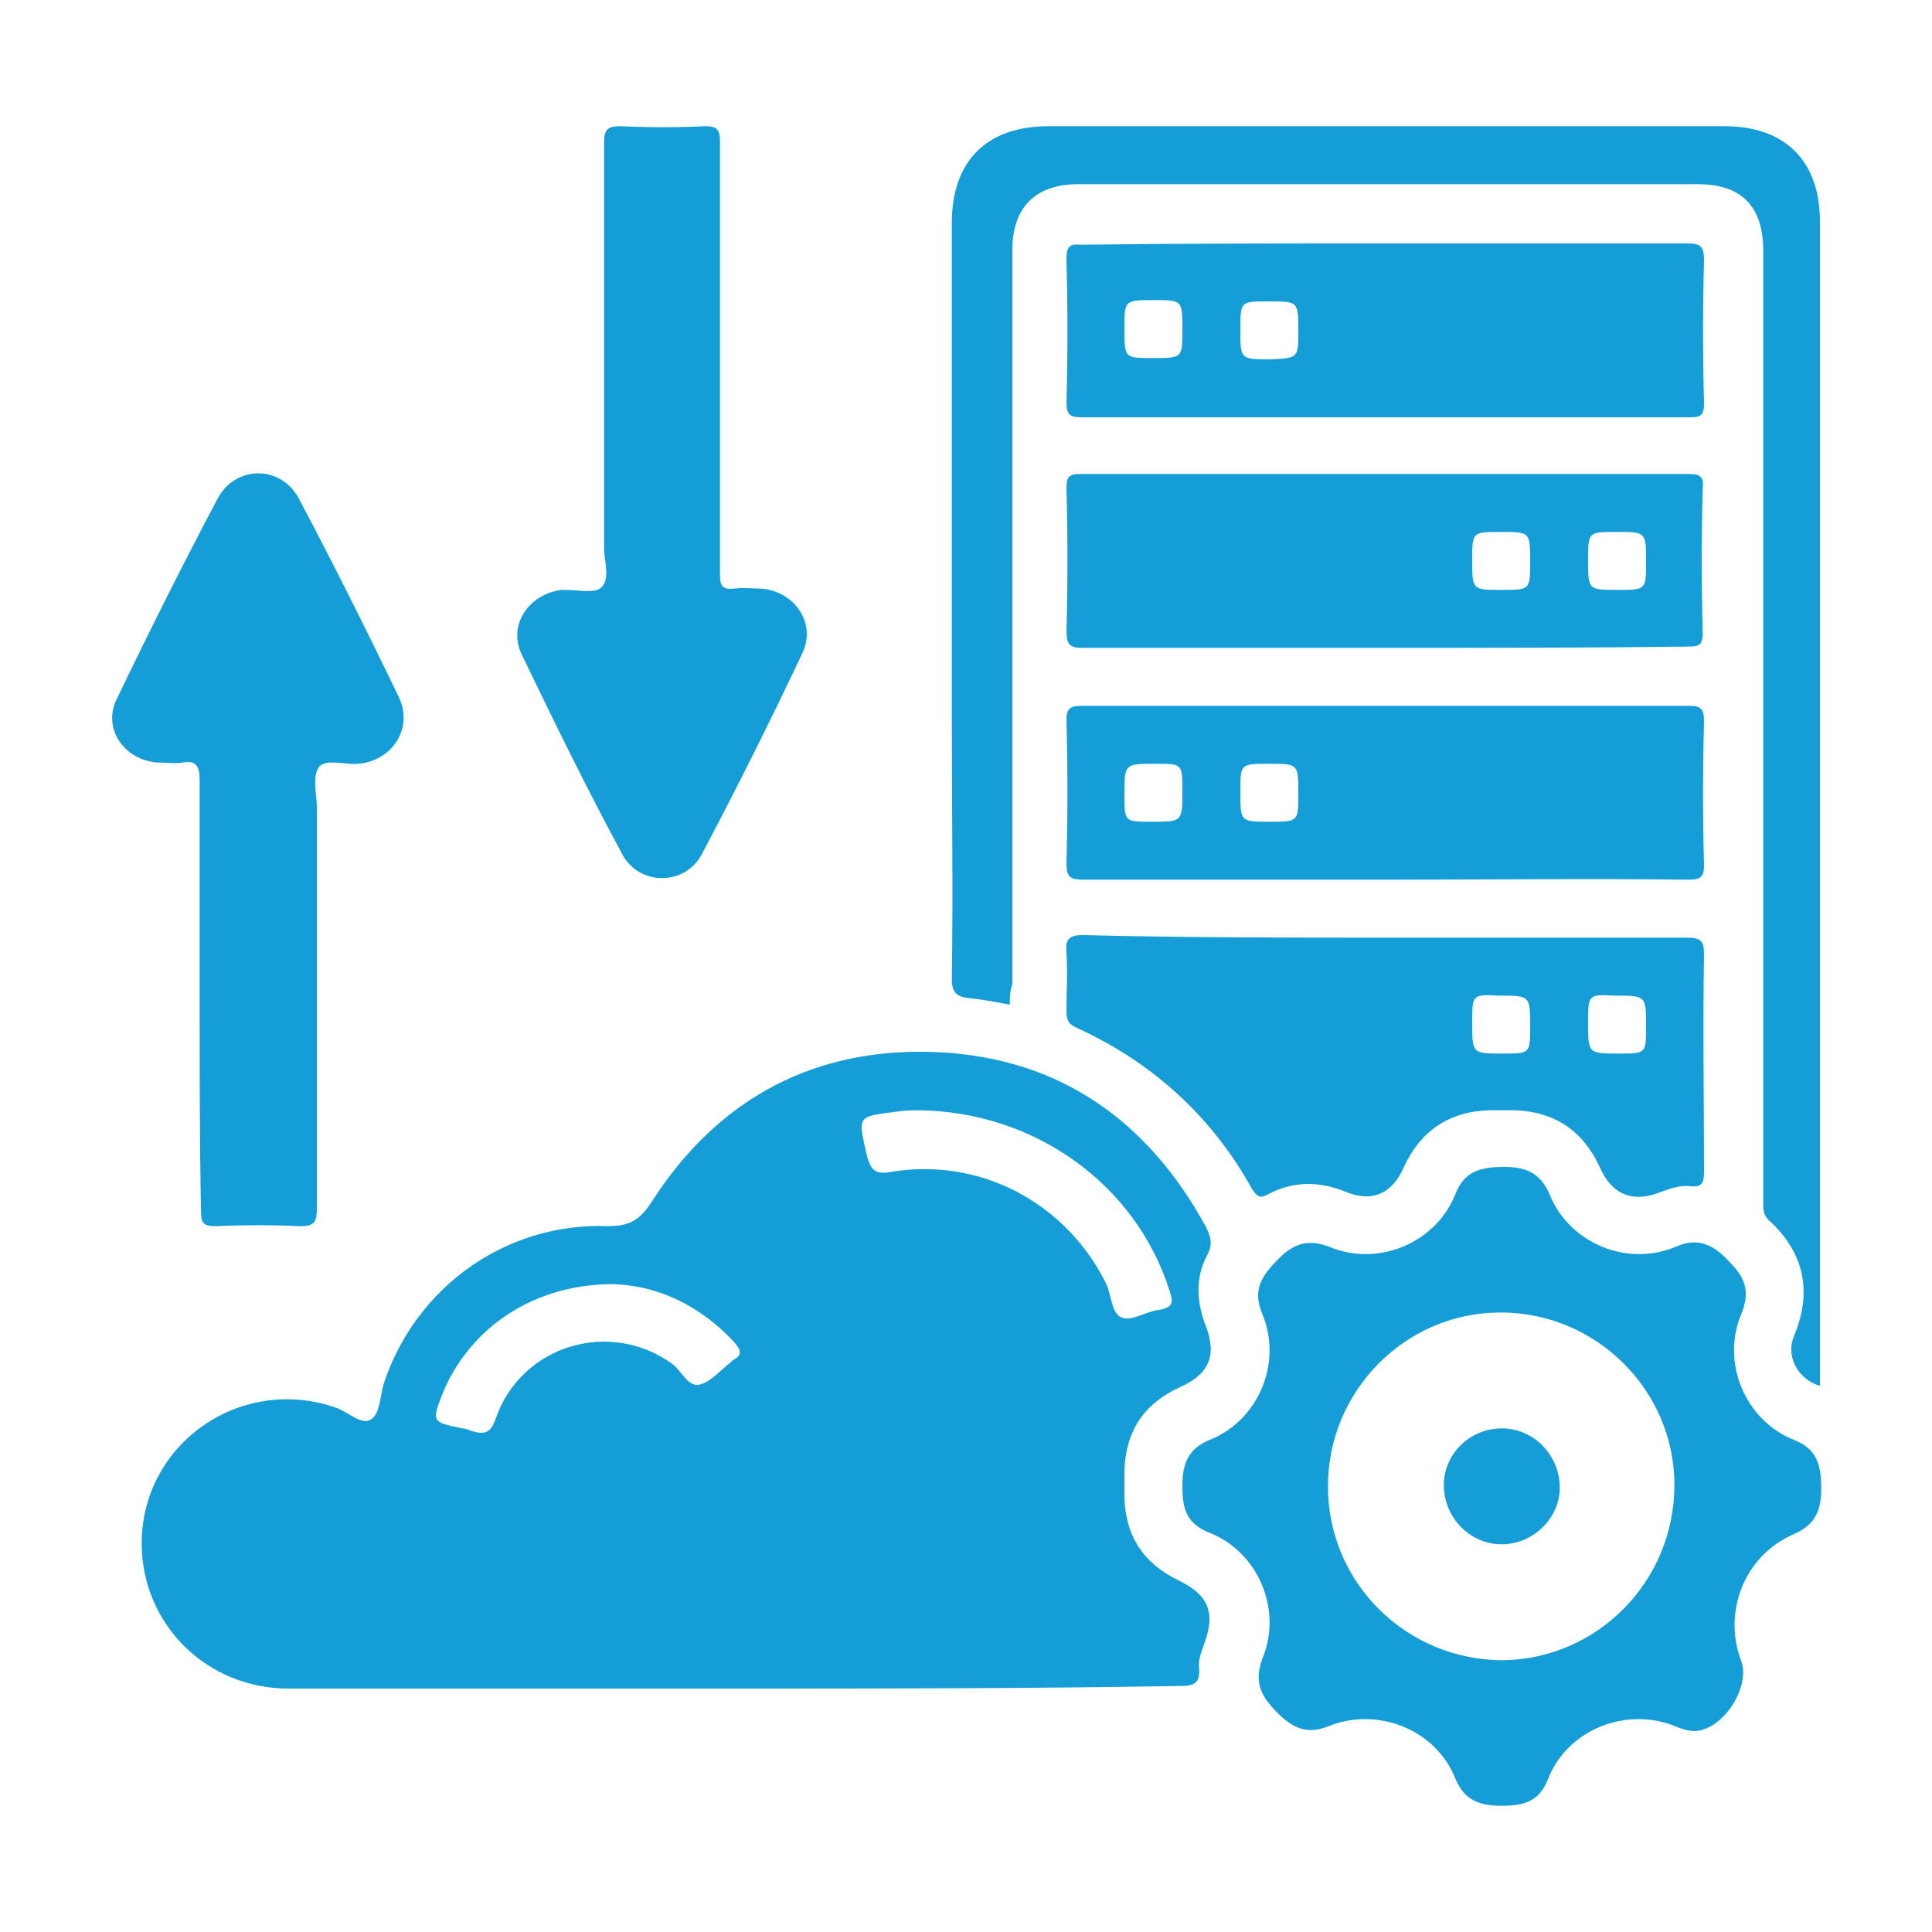
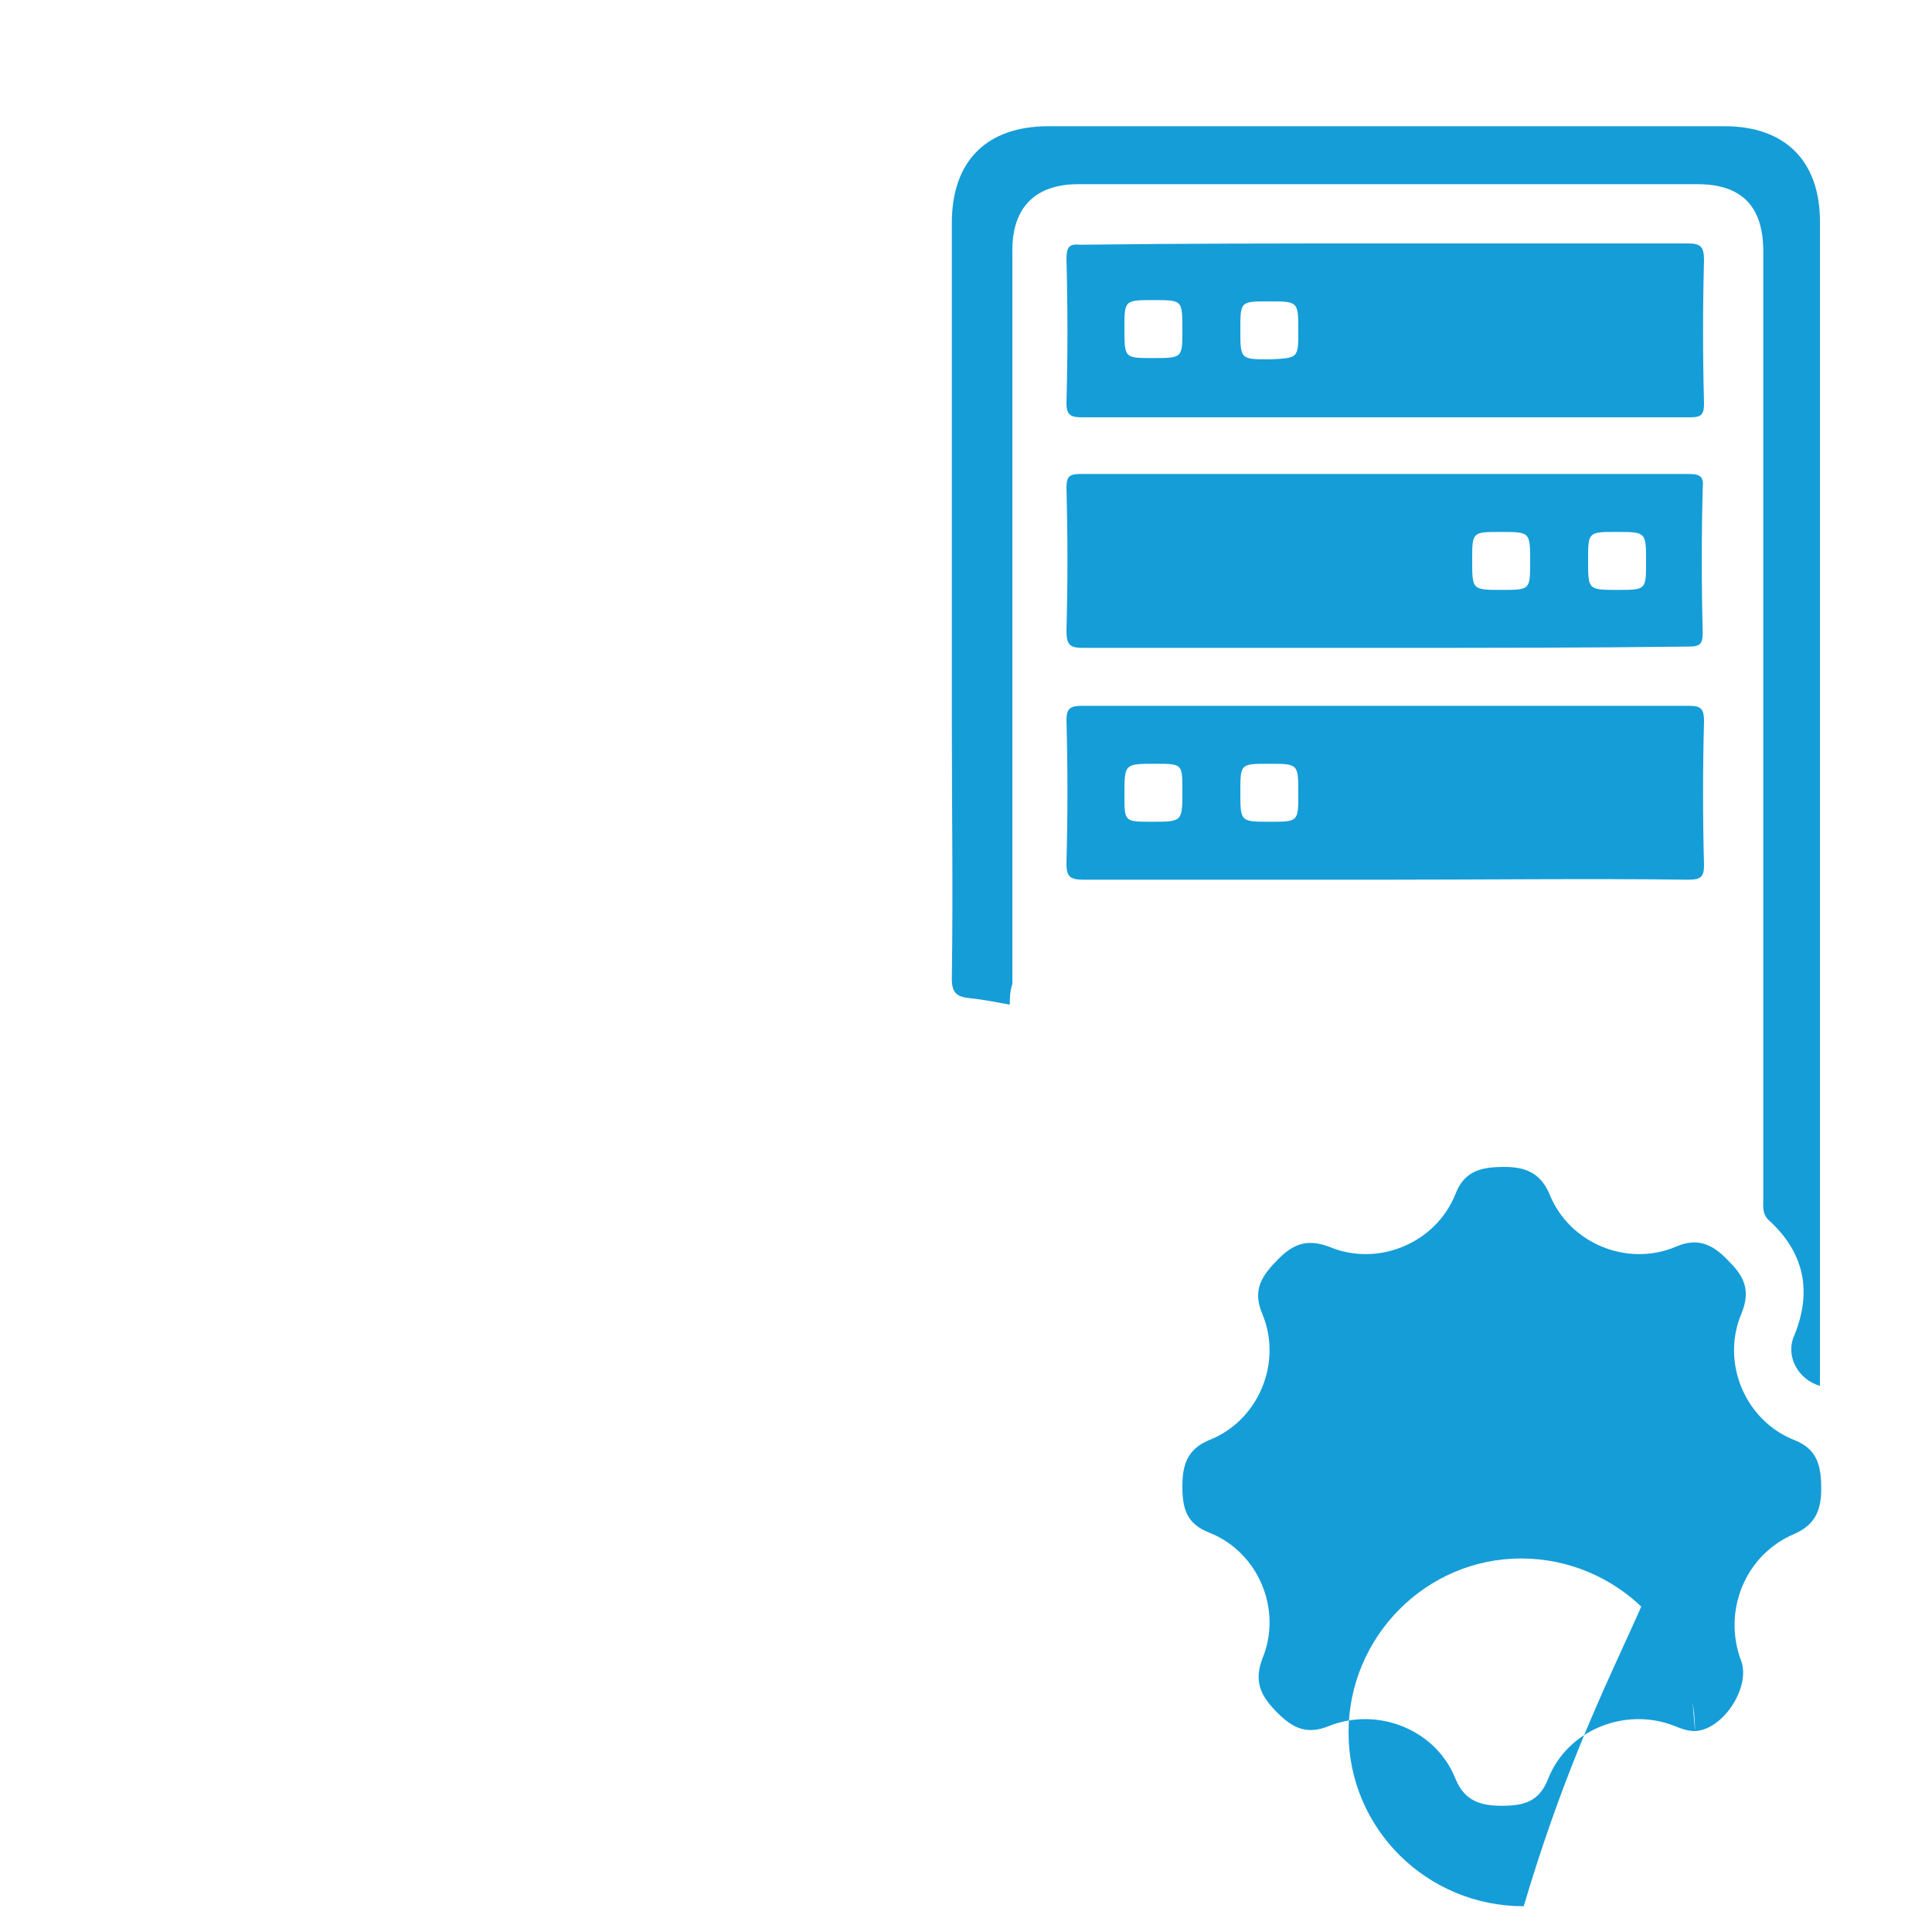
<svg xmlns="http://www.w3.org/2000/svg" version="1.0" id="Layer_1" x="0px" y="0px" viewBox="0 0 150 150" style="enable-background:new 0 0 150 150;" xml:space="preserve">
  <style type="text/css">
	.st0{fill:#65459A;}
	.st1{fill:#159DD8;}
	.st2{fill:none;stroke:#159DD8;stroke-width:3;stroke-miterlimit:10;}
	.st3{fill:#FFFFFF;stroke:#159DD8;stroke-width:3;stroke-miterlimit:10;}
</style>
  <g>
-     <path class="st1" d="M56.8,131.1c-11.5,0-22.9,0-34.4,0c-6.3,0-11.3-4.9-11.4-11.1c-0.1-7.9,7.7-13.3,15.1-10.7   c0.9,0.3,2,1.4,2.7,0.9c0.7-0.4,0.7-1.8,1-2.8c2.5-7.5,9.5-12.5,17.4-12.2c1.7,0,2.5-0.5,3.4-1.9c5.2-8.1,12.8-12.1,22.4-11.6   c9.3,0.5,16.1,5.3,20.6,13.5c0.4,0.8,0.6,1.4,0.1,2.3c-0.9,1.7-0.8,3.6-0.1,5.4c0.9,2.3,0.3,3.8-2,4.8c-2.8,1.3-4.2,3.4-4.3,6.5   c0,0.7,0,1.4,0,2.1c0.1,3,1.5,5.1,4.2,6.4c2.3,1.1,2.9,2.5,2,4.9c-0.2,0.6-0.5,1.3-0.4,1.9c0.1,1.3-0.5,1.4-1.6,1.4   C80,131.1,68.4,131.1,56.8,131.1z M71.3,86.2c-0.3,0-1,0-1.6,0.1c-3.2,0.4-3.1,0.3-2.4,3.4c0.3,1.1,0.6,1.5,1.8,1.3   c7-1.2,13.7,2.4,16.8,8.7c0.4,0.9,0.4,2.3,1.2,2.6c0.8,0.3,1.9-0.5,2.9-0.6c1.1-0.2,1.1-0.6,0.8-1.5C88.2,92,80.4,86.3,71.3,86.2z    M47.6,99.7c-6.2,0-11.1,3.4-13.2,8.4c-0.9,2.3-0.9,2.3,1.5,2.8c0.2,0,0.5,0.1,0.7,0.2c1,0.3,1.5,0.2,1.9-1c2-5.7,8.9-7.7,13.7-4.2   c0.7,0.5,1.2,1.8,2.1,1.6c0.9-0.2,1.6-1.1,2.4-1.7c0.1-0.1,0.1-0.1,0.2-0.2c0.8-0.4,0.6-0.8,0.1-1.4C54.3,101.3,51,99.8,47.6,99.7z   " />
-     <path class="st1" d="M131.6,134.4c-0.6,0-1.1-0.2-1.6-0.4c-3.8-1.5-8.3,0.3-9.8,4.1c-0.7,1.8-1.9,2.1-3.6,2.1   c-1.7,0-2.9-0.4-3.6-2.1c-1.5-3.8-6-5.6-9.8-4.1c-1.7,0.7-2.8,0.2-4-1c-1.2-1.2-1.9-2.3-1.2-4.2c1.6-3.8-0.3-8.3-4.1-9.8   c-1.8-0.7-2.1-1.9-2.1-3.6c0-1.7,0.4-2.9,2.1-3.6c3.8-1.5,5.7-6,4.1-9.8c-0.8-1.9,0-3,1.3-4.3c1.2-1.2,2.3-1.5,3.9-0.9   c3.8,1.6,8.3-0.3,9.8-4.1c0.7-1.8,2-2.1,3.8-2.1c1.7,0,2.8,0.5,3.5,2.1c1.5,3.8,6,5.7,9.8,4.1c1.8-0.8,3-0.1,4.2,1.2   c1.2,1.2,1.6,2.3,0.9,4c-1.6,3.8,0.3,8.3,4.1,9.8c1.8,0.7,2.1,2,2.1,3.8c0,1.7-0.5,2.8-2.1,3.5c-3.8,1.6-5.6,6-4.1,9.9   C135.9,131,133.8,134.3,131.6,134.4z M130,115.3c0-7.4-6.1-13.4-13.5-13.4c-7.4,0-13.4,6.1-13.4,13.5c0,7.5,6.1,13.5,13.6,13.5   C124,128.8,130,122.8,130,115.3z" />
+     <path class="st1" d="M131.6,134.4c-0.6,0-1.1-0.2-1.6-0.4c-3.8-1.5-8.3,0.3-9.8,4.1c-0.7,1.8-1.9,2.1-3.6,2.1   c-1.7,0-2.9-0.4-3.6-2.1c-1.5-3.8-6-5.6-9.8-4.1c-1.7,0.7-2.8,0.2-4-1c-1.2-1.2-1.9-2.3-1.2-4.2c1.6-3.8-0.3-8.3-4.1-9.8   c-1.8-0.7-2.1-1.9-2.1-3.6c0-1.7,0.4-2.9,2.1-3.6c3.8-1.5,5.7-6,4.1-9.8c-0.8-1.9,0-3,1.3-4.3c1.2-1.2,2.3-1.5,3.9-0.9   c3.8,1.6,8.3-0.3,9.8-4.1c0.7-1.8,2-2.1,3.8-2.1c1.7,0,2.8,0.5,3.5,2.1c1.5,3.8,6,5.7,9.8,4.1c1.8-0.8,3-0.1,4.2,1.2   c1.2,1.2,1.6,2.3,0.9,4c-1.6,3.8,0.3,8.3,4.1,9.8c1.8,0.7,2.1,2,2.1,3.8c0,1.7-0.5,2.8-2.1,3.5c-3.8,1.6-5.6,6-4.1,9.9   C135.9,131,133.8,134.3,131.6,134.4z c0-7.4-6.1-13.4-13.5-13.4c-7.4,0-13.4,6.1-13.4,13.5c0,7.5,6.1,13.5,13.6,13.5   C124,128.8,130,122.8,130,115.3z" />
    <path class="st1" d="M78.4,78c-1.1-0.2-2.1-0.4-3.1-0.5c-1-0.1-1.4-0.4-1.4-1.5c0.1-6.7,0-13.4,0-20.1c0-12.9,0-25.7,0-38.6   c0-4.8,2.7-7.5,7.5-7.5c17.5,0,35,0,52.5,0c4.7,0,7.4,2.7,7.4,7.4c0,29.8,0,59.5,0,89.3c0,0.4,0,0.7,0,1.1c-1.7-0.5-2.7-2.3-2-3.9   c1.4-3.4,0.8-6.4-1.9-8.9c-0.6-0.5-0.5-1.1-0.5-1.8c0-15.5,0-31.1,0-46.6c0-9,0-18,0-26.9c0-3.5-1.7-5.2-5.1-5.2   c-16,0-32.1,0-48.1,0c-3.3,0-5.1,1.8-5.1,5.1c0,19,0,38,0,57C78.4,77,78.4,77.5,78.4,78z" />
-     <path class="st1" d="M107.6,72.8c7.8,0,15.6,0,23.4,0c1.1,0,1.3,0.3,1.3,1.3c-0.1,5.6,0,11.2,0,16.8c0,0.9-0.1,1.3-1.1,1.2   c-0.8-0.1-1.6,0.2-2.4,0.5c-2.1,0.8-3.7,0.1-4.6-2c-1.3-2.8-3.5-4.3-6.6-4.4c-0.7,0-1.3,0-2,0c-3.1,0.1-5.3,1.6-6.6,4.4   c-0.9,2.1-2.5,2.8-4.6,1.9c-2-0.8-4-0.8-5.9,0.2c-0.7,0.4-0.9,0.2-1.3-0.4c-3.1-5.6-7.7-9.8-13.6-12.5c-0.7-0.3-0.8-0.7-0.8-1.3   c0-1.5,0.1-3,0-4.5c-0.1-1.1,0.2-1.4,1.3-1.4C92,72.8,99.8,72.8,107.6,72.8z M114.3,79.4c0,2.4,0,2.4,2.4,2.4c2.1,0,2.1,0,2.1-2.1   c0-2.4,0-2.4-2.4-2.4C114.3,77.2,114.3,77.2,114.3,79.4z M123.3,79.4c0,2.4,0,2.4,2.4,2.4c2.1,0,2.1,0,2.1-2.1c0-2.4,0-2.4-2.4-2.4   C123.3,77.2,123.3,77.2,123.3,79.4z" />
-     <path class="st1" d="M55.9,27.8c0,5.6,0,11.2,0,16.8c0,0.9,0.2,1.2,1.1,1.1c0.7-0.1,1.4,0,2.1,0c2.6,0.2,4.3,2.7,3.2,5   c-2.5,5.3-5.1,10.5-7.8,15.6c-1.3,2.5-4.9,2.5-6.2,0C45.6,61.3,43,56,40.5,50.8c-1.1-2.3,0.6-4.7,3.1-5c0.1,0,0.2,0,0.3,0   c1,0,2.3,0.3,2.8-0.2c0.7-0.7,0.2-2,0.2-3.1c0-10.5,0-20.9,0-31.4c0-1.1,0.3-1.3,1.3-1.3c2.2,0.1,4.4,0.1,6.6,0   c0.9,0,1.1,0.3,1.1,1.2C55.9,16.6,55.9,22.2,55.9,27.8z" />
-     <path class="st1" d="M15.5,77.2c0-5.5,0-11,0-16.6c0-1-0.2-1.6-1.3-1.4c-0.6,0.1-1.3,0-2,0c-2.6-0.2-4.3-2.7-3.1-5   c2.5-5.2,5.1-10.4,7.8-15.5c1.4-2.6,4.9-2.6,6.3,0c2.7,5.1,5.3,10.3,7.8,15.5c1.1,2.4-0.6,4.9-3.2,5.1c-1,0.1-2.4-0.4-3,0.2   c-0.6,0.8-0.2,2.1-0.2,3.2c0,10.4,0,20.8,0,31.1c0,1.1-0.2,1.4-1.3,1.4c-2.1-0.1-4.3-0.1-6.5,0c-1,0-1.2-0.2-1.2-1.2   C15.5,88.4,15.5,82.8,15.5,77.2z" />
    <path class="st1" d="M107.6,18.9c7.8,0,15.6,0,23.4,0c1,0,1.3,0.2,1.3,1.3c-0.1,3.7-0.1,7.4,0,11.1c0,0.9-0.2,1.1-1.1,1.1   c-15.7,0-31.4,0-47.2,0c-0.9,0-1.2-0.2-1.2-1.1c0.1-3.7,0.1-7.5,0-11.2c0-0.9,0.2-1.2,1.1-1.1C91.8,18.9,99.7,18.9,107.6,18.9z    M89.6,23.3c-2.3,0-2.3,0-2.3,2.2c0,2.3,0,2.3,2.2,2.3c2.3,0,2.3,0,2.3-2.2C91.8,23.3,91.8,23.3,89.6,23.3z M100.8,25.7   c0-2.3,0-2.3-2.3-2.3c-2.2,0-2.2,0-2.2,2.2c0,2.3,0,2.3,2.3,2.3C100.8,27.8,100.8,27.8,100.8,25.7z" />
    <path class="st1" d="M107.4,50.3c-7.8,0-15.5,0-23.3,0c-1,0-1.3-0.2-1.3-1.3c0.1-3.7,0.1-7.4,0-11.1c0-0.9,0.2-1.1,1.1-1.1   c15.7,0,31.4,0,47.2,0c0.9,0,1.2,0.2,1.1,1.1c-0.1,3.7-0.1,7.5,0,11.2c0,0.9-0.2,1.1-1.1,1.1C123.2,50.3,115.3,50.3,107.4,50.3z    M118.8,43.6c0-2.3,0-2.3-2.3-2.3c-2.2,0-2.2,0-2.2,2.2c0,2.3,0,2.3,2.3,2.3C118.8,45.8,118.8,45.8,118.8,43.6z M123.3,43.5   c0,2.3,0,2.3,2.3,2.3c2.2,0,2.2,0,2.2-2.2c0-2.3,0-2.3-2.3-2.3C123.3,41.3,123.3,41.3,123.3,43.5z" />
    <path class="st1" d="M107.5,68.3c-7.8,0-15.6,0-23.4,0c-1.1,0-1.3-0.3-1.3-1.3c0.1-3.7,0.1-7.4,0-11.1c0-0.9,0.3-1.1,1.2-1.1   c15.7,0,31.4,0,47.2,0c0.9,0,1.1,0.3,1.1,1.2c-0.1,3.7-0.1,7.5,0,11.2c0,0.9-0.3,1.1-1.2,1.1C123.3,68.2,115.4,68.3,107.5,68.3z    M91.8,61.4c0-2.1,0-2.1-2.1-2.1c-2.4,0-2.4,0-2.4,2.4c0,2.1,0,2.1,2.1,2.1C91.8,63.8,91.8,63.8,91.8,61.4z M100.8,61.6   c0-2.3,0-2.3-2.3-2.3c-2.2,0-2.2,0-2.2,2.2c0,2.3,0,2.3,2.3,2.3C100.8,63.8,100.8,63.8,100.8,61.6z" />
    <path class="st1" d="M116.6,110.9c2.5,0,4.5,2.1,4.5,4.6c0,2.4-2.1,4.4-4.5,4.4c-2.5,0-4.5-2.1-4.5-4.6   C112.1,112.9,114.1,110.9,116.6,110.9z" />
  </g>
</svg>